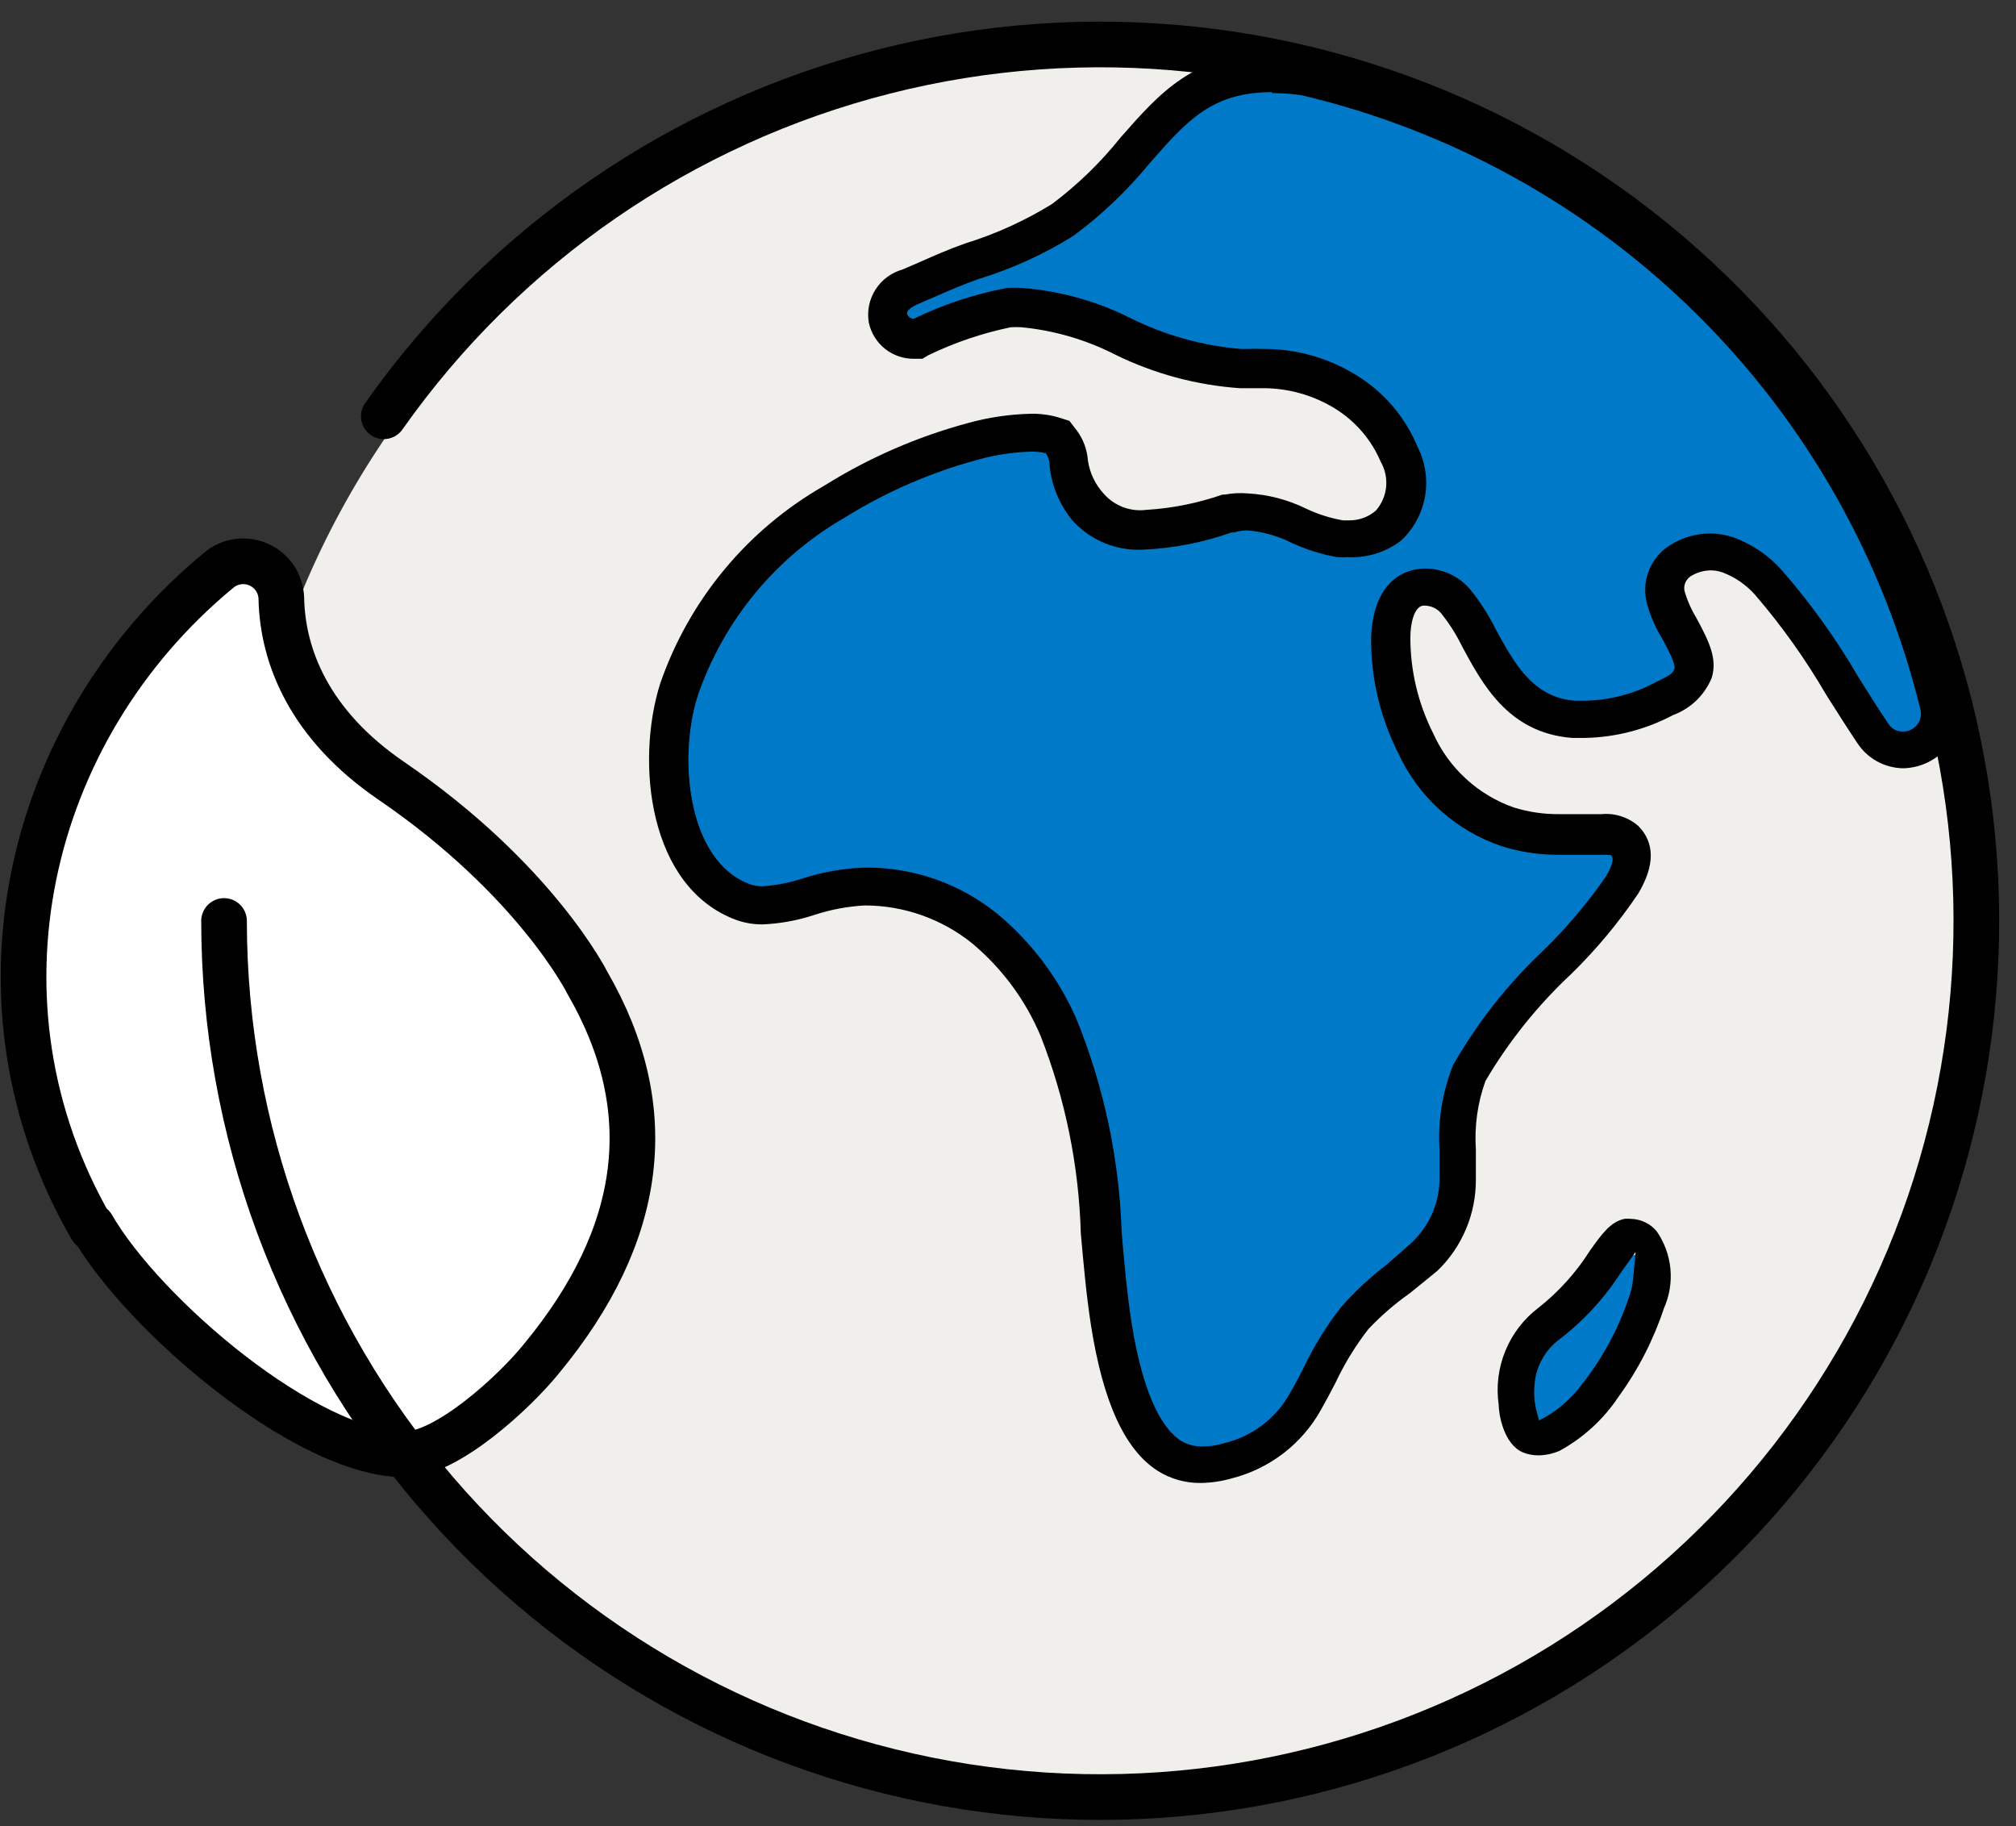
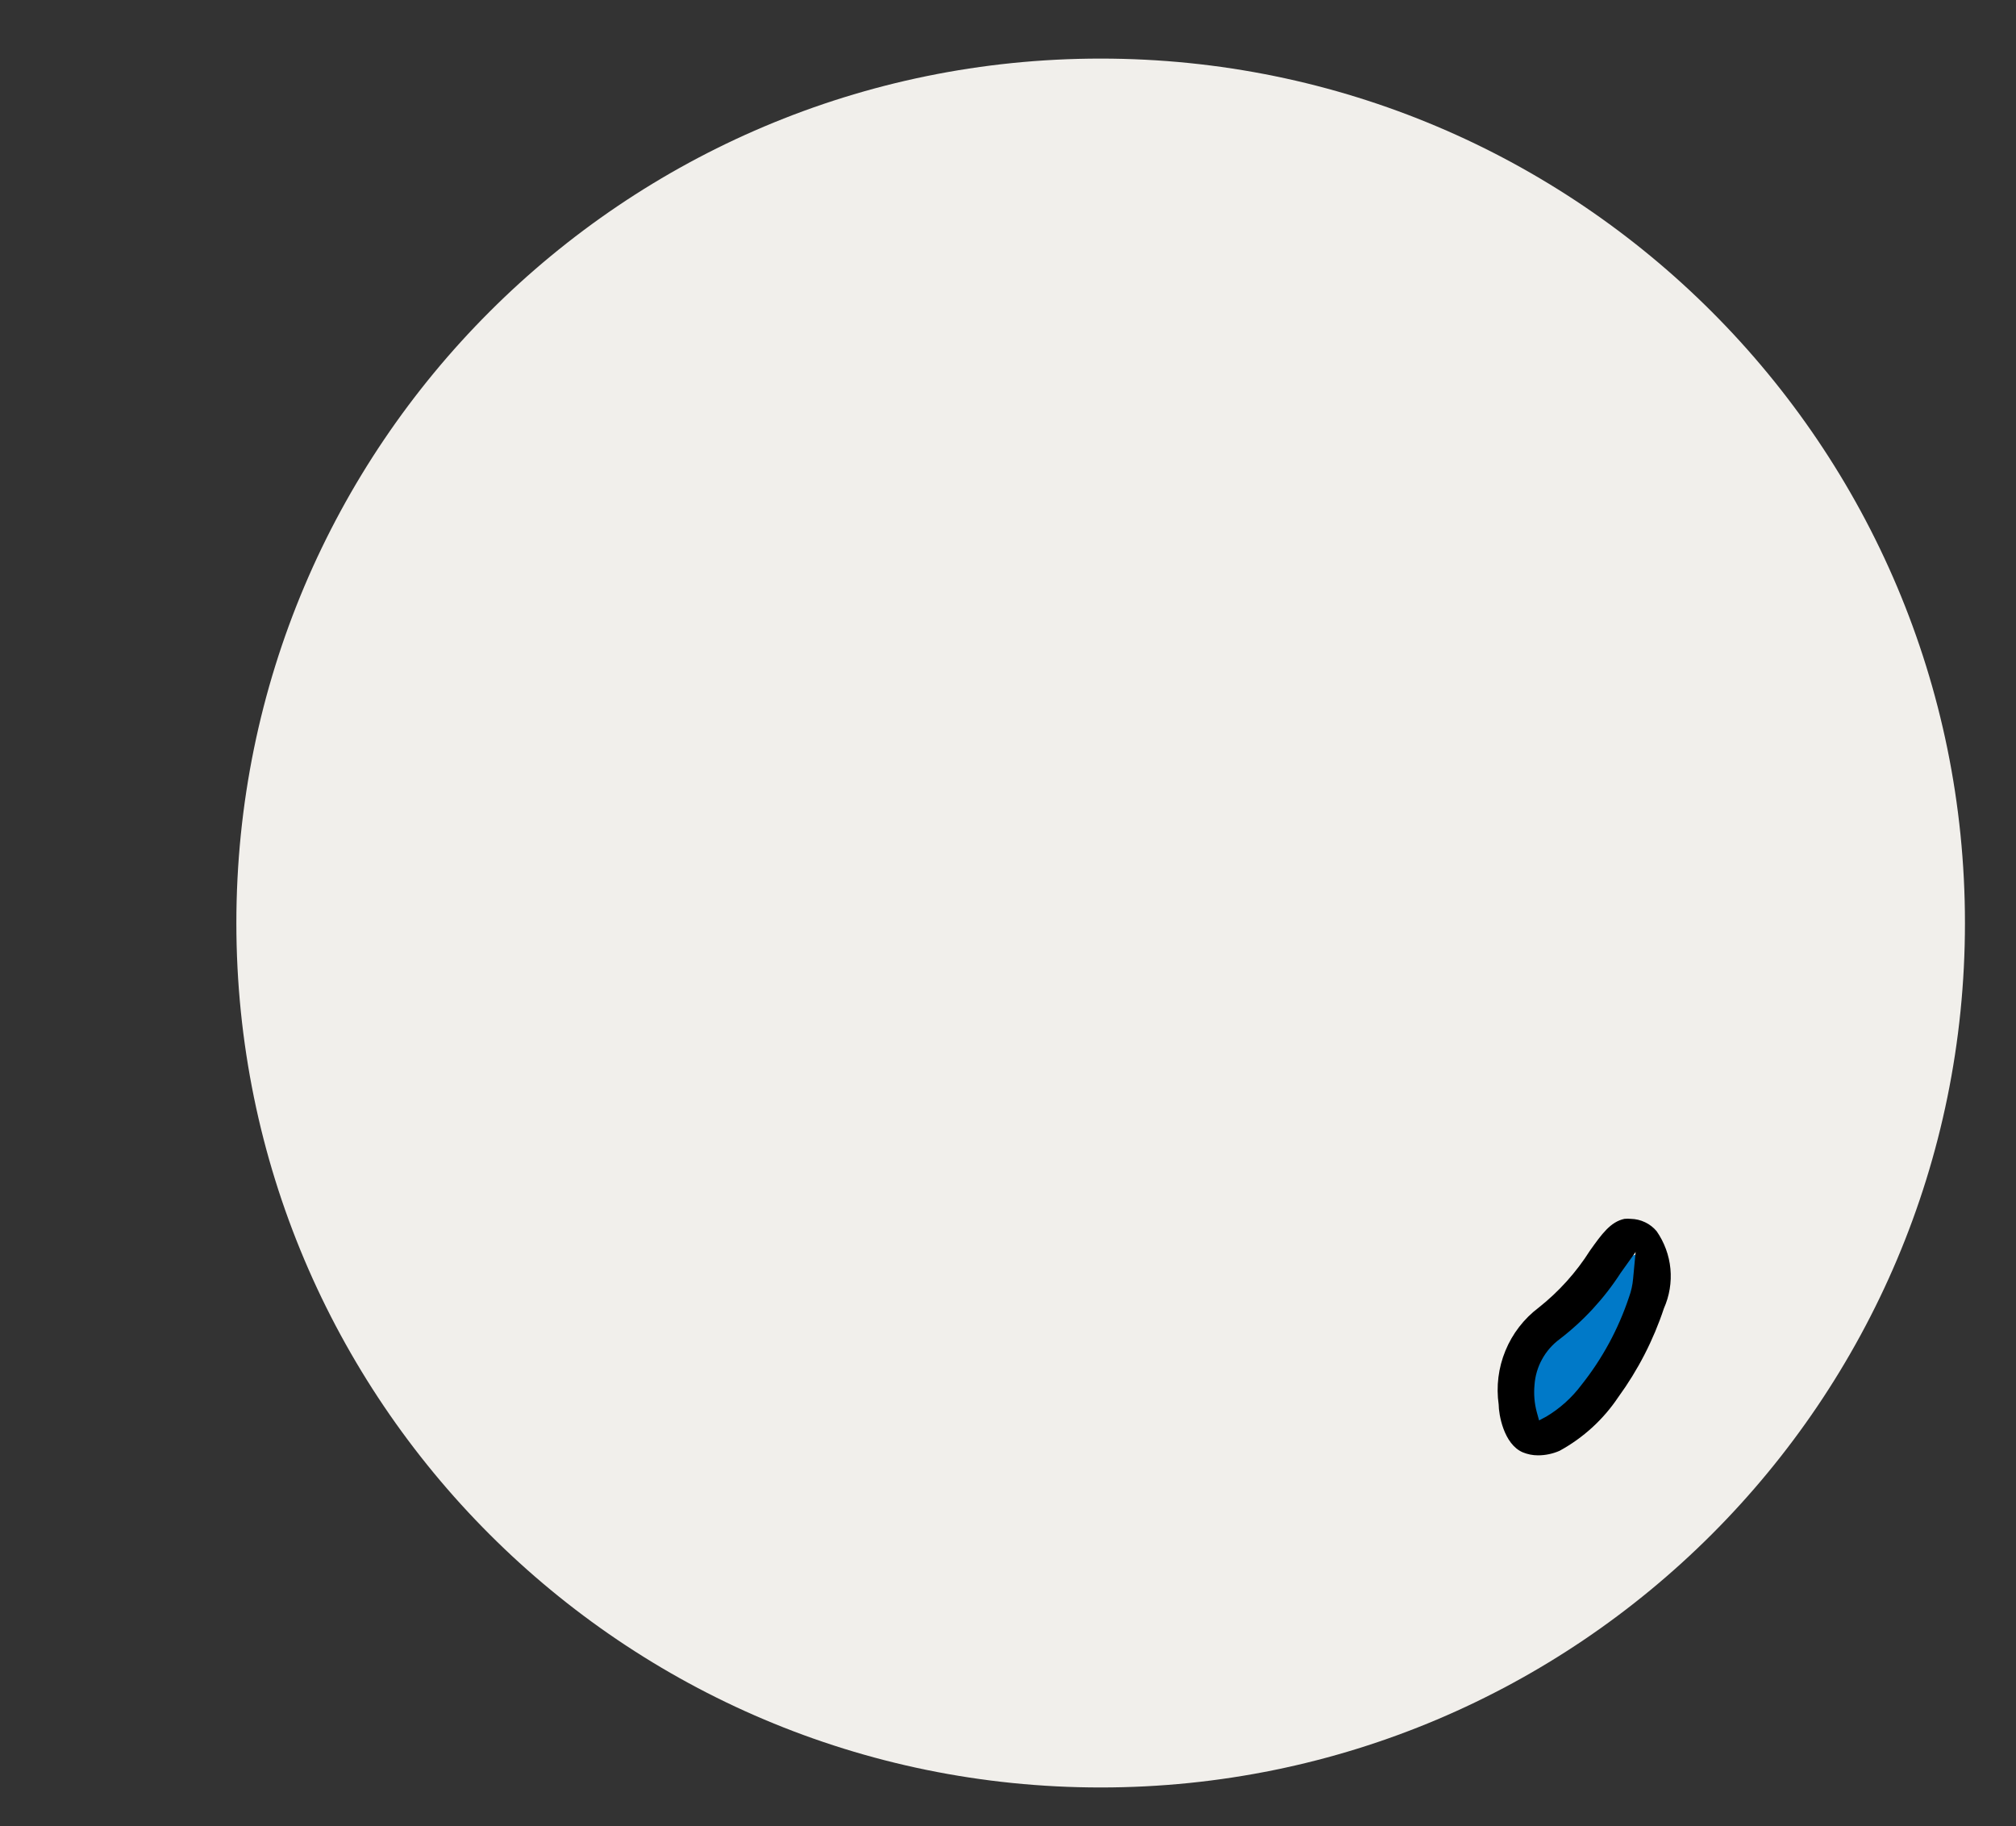
<svg xmlns="http://www.w3.org/2000/svg" width="53" height="48" viewBox="0 0 53 48" fill="none">
  <rect x="0" y="0" width="53" height="48" fill="#333333" stroke="none" />
  <path d="M28.936 46.984C41.485 46.984 51.658 36.811 51.658 24.262C51.658 11.713 41.485 1.54 28.936 1.54C16.387 1.54 6.214 11.713 6.214 24.262C6.214 36.811 16.387 46.984 28.936 46.984Z" fill="#F1EFEB" />
  <path d="M43.27 32.896V34.99L41.17 37.48H40.384L39.778 36.082L40.516 34.75L42.358 33.172L43.27 32.896Z" fill="#0079C8" />
-   <path d="M31.6 38.476C31.297 38.481 30.998 38.398 30.742 38.236C30.028 37.774 29.542 36.616 29.224 34.78C29.098 33.976 29.026 33.13 28.96 32.38C28.907 30.546 28.535 28.735 27.862 27.028C27.415 26.007 26.732 25.107 25.87 24.4C24.981 23.684 23.873 23.294 22.732 23.296C22.224 23.314 21.721 23.403 21.238 23.56C20.849 23.686 20.446 23.763 20.038 23.788C19.862 23.791 19.687 23.76 19.522 23.698C17.53 22.96 17.266 19.936 17.836 18.124C18.562 16.036 20.023 14.283 21.946 13.192C23.077 12.483 24.309 11.951 25.6 11.614C26.09 11.474 26.596 11.398 27.106 11.386C27.296 11.38 27.486 11.403 27.67 11.452L27.82 11.5L27.916 11.626C28.032 11.788 28.098 11.979 28.108 12.178C28.15 12.622 28.331 13.042 28.624 13.378C28.811 13.585 29.043 13.747 29.302 13.851C29.56 13.955 29.84 13.998 30.118 13.978C30.851 13.94 31.574 13.796 32.266 13.552H32.338C32.502 13.503 32.671 13.479 32.842 13.48C33.306 13.51 33.758 13.633 34.174 13.84C34.525 14.004 34.896 14.119 35.278 14.182C35.352 14.188 35.426 14.188 35.5 14.182C35.766 14.192 36.029 14.13 36.263 14.002C36.496 13.873 36.69 13.684 36.824 13.455C36.959 13.225 37.028 12.963 37.025 12.697C37.022 12.431 36.947 12.171 36.808 11.944C36.534 11.267 36.056 10.692 35.44 10.3C34.764 9.872 33.978 9.649 33.178 9.658H32.866H32.62C31.542 9.577 30.49 9.285 29.524 8.8C28.697 8.386 27.799 8.131 26.878 8.05C26.762 8.041 26.646 8.041 26.53 8.05C25.736 8.208 24.966 8.466 24.238 8.818L24.142 8.86H24.022C23.863 8.859 23.71 8.804 23.586 8.705C23.462 8.606 23.374 8.468 23.338 8.314C23.338 8.188 23.278 7.762 23.938 7.498L24.376 7.306C24.736 7.15 25.132 6.976 25.576 6.82C26.419 6.57 27.226 6.211 27.976 5.752C28.665 5.246 29.29 4.658 29.836 4C30.832 2.86 31.636 1.96 33.436 1.96C33.715 1.963 33.993 1.983 34.27 2.02C38.312 2.946 42.016 4.978 44.967 7.89C47.918 10.803 50.001 14.479 50.98 18.508C51.016 18.652 51.019 18.802 50.989 18.948C50.959 19.093 50.896 19.23 50.806 19.348C50.711 19.465 50.591 19.559 50.455 19.624C50.319 19.689 50.171 19.724 50.02 19.726C49.86 19.727 49.702 19.688 49.561 19.611C49.421 19.535 49.302 19.423 49.216 19.288C48.946 18.886 48.688 18.478 48.442 18.088L48.4 18.034C47.844 17.075 47.2 16.171 46.474 15.334C46.183 15.002 45.814 14.748 45.4 14.596C45.249 14.544 45.091 14.518 44.932 14.518C44.647 14.52 44.368 14.603 44.128 14.758H44.092C43.944 14.867 43.833 15.018 43.774 15.192C43.715 15.366 43.711 15.554 43.762 15.73C43.842 16.007 43.959 16.271 44.11 16.516C44.44 17.116 44.56 17.416 44.47 17.716C44.38 18.016 44.146 18.172 43.72 18.376C43.079 18.719 42.365 18.904 41.638 18.916H41.32C39.946 18.808 39.334 17.686 38.848 16.786C38.679 16.459 38.478 16.149 38.248 15.862C38.153 15.736 38.031 15.633 37.89 15.56C37.75 15.488 37.596 15.447 37.438 15.442C37.36 15.433 37.282 15.433 37.204 15.442C36.652 15.58 36.514 16.24 36.502 16.768C36.496 17.725 36.72 18.67 37.156 19.522C37.384 20.035 37.715 20.495 38.127 20.875C38.54 21.254 39.026 21.546 39.556 21.73C39.995 21.864 40.453 21.931 40.912 21.928C41.152 21.928 41.368 21.928 41.572 21.928H42.04C42.147 21.917 42.255 21.927 42.358 21.958C42.461 21.988 42.557 22.04 42.64 22.108C43.018 22.498 42.706 23.038 42.568 23.266C42.071 23.995 41.502 24.672 40.87 25.288C39.959 26.146 39.181 27.135 38.56 28.222C38.315 28.864 38.212 29.552 38.26 30.238C38.273 30.494 38.273 30.75 38.26 31.006C38.258 31.382 38.18 31.753 38.032 32.099C37.883 32.444 37.667 32.756 37.396 33.016C37.18 33.22 36.946 33.412 36.694 33.616C35.789 34.255 35.079 35.131 34.642 36.148C34.504 36.418 34.39 36.64 34.258 36.856C34.043 37.242 33.751 37.579 33.4 37.846C33.049 38.113 32.647 38.305 32.218 38.41C32.016 38.459 31.808 38.481 31.6 38.476Z" fill="#0079C8" />
-   <path d="M33.436 2.446C33.693 2.447 33.949 2.465 34.204 2.5C38.14 3.426 41.744 5.423 44.617 8.269C47.49 11.115 49.519 14.7 50.482 18.628C50.503 18.699 50.507 18.774 50.493 18.846C50.479 18.919 50.449 18.987 50.404 19.046C50.359 19.104 50.3 19.151 50.234 19.183C50.167 19.215 50.094 19.23 50.02 19.228C49.944 19.229 49.869 19.211 49.803 19.174C49.736 19.137 49.681 19.083 49.642 19.018C49.36 18.604 49.096 18.178 48.844 17.776C48.268 16.787 47.599 15.855 46.846 14.992C46.499 14.6 46.06 14.301 45.568 14.122C45.374 14.059 45.172 14.025 44.968 14.02C44.59 14.023 44.22 14.131 43.9 14.332L43.846 14.368C43.611 14.532 43.432 14.765 43.334 15.035C43.237 15.304 43.225 15.597 43.3 15.874C43.39 16.198 43.525 16.507 43.702 16.792C43.816 17.008 44.062 17.452 44.02 17.578C43.978 17.704 43.894 17.758 43.54 17.926C42.966 18.237 42.326 18.406 41.674 18.418H41.398C40.3 18.334 39.808 17.428 39.328 16.552C39.152 16.194 38.939 15.857 38.692 15.544C38.55 15.361 38.368 15.211 38.16 15.107C37.953 15.004 37.724 14.948 37.492 14.944C37.37 14.943 37.25 14.957 37.132 14.986C36.748 15.082 36.088 15.442 36.046 16.786C36.042 17.828 36.284 18.856 36.754 19.786C37.017 20.362 37.395 20.877 37.866 21.301C38.337 21.724 38.889 22.046 39.49 22.246C39.977 22.398 40.485 22.473 40.996 22.468C41.248 22.468 41.476 22.468 41.686 22.468H42.124C42.304 22.468 42.358 22.468 42.37 22.504C42.382 22.54 42.472 22.606 42.22 23.038C41.739 23.733 41.192 24.38 40.588 24.97C39.645 25.855 38.84 26.876 38.2 28C37.917 28.708 37.796 29.471 37.846 30.232C37.846 30.502 37.846 30.736 37.846 30.952C37.848 31.266 37.786 31.578 37.665 31.868C37.543 32.157 37.364 32.42 37.138 32.638C36.928 32.836 36.7 33.022 36.46 33.238C36.024 33.569 35.622 33.943 35.26 34.354C34.877 34.843 34.549 35.372 34.282 35.932C34.156 36.184 34.042 36.4 33.916 36.616C33.734 36.945 33.485 37.233 33.185 37.46C32.886 37.687 32.542 37.849 32.176 37.936C32.001 37.991 31.819 38.019 31.636 38.02C31.425 38.03 31.215 37.976 31.036 37.864C30.634 37.6 30.076 36.85 29.746 34.756C29.626 33.976 29.554 33.172 29.488 32.392C29.426 30.473 29.026 28.58 28.306 26.8C27.834 25.715 27.113 24.757 26.2 24.004C25.222 23.219 24.004 22.796 22.75 22.804C22.193 22.822 21.642 22.917 21.112 23.086C20.77 23.201 20.415 23.271 20.056 23.296C19.939 23.298 19.824 23.28 19.714 23.242C18.082 22.642 17.818 19.954 18.34 18.298C19.018 16.313 20.396 14.643 22.216 13.6C23.301 12.925 24.48 12.413 25.714 12.082C26.163 11.956 26.627 11.886 27.094 11.872C27.229 11.867 27.364 11.881 27.496 11.914C27.559 12.006 27.593 12.115 27.592 12.226C27.643 12.759 27.852 13.264 28.192 13.678C28.427 13.94 28.719 14.145 29.046 14.278C29.372 14.411 29.724 14.469 30.076 14.446C30.86 14.41 31.634 14.258 32.374 13.996H32.44C32.556 13.96 32.678 13.942 32.8 13.942C33.201 13.976 33.592 14.086 33.952 14.266C34.334 14.444 34.737 14.571 35.152 14.644C35.246 14.65 35.34 14.65 35.434 14.644C35.942 14.671 36.443 14.513 36.844 14.2C37.169 13.893 37.387 13.488 37.464 13.047C37.54 12.606 37.472 12.152 37.27 11.752C36.956 10.988 36.413 10.341 35.716 9.898C34.959 9.413 34.077 9.161 33.178 9.172C33.062 9.166 32.946 9.166 32.83 9.172H32.62C31.611 9.088 30.628 8.813 29.722 8.362C28.834 7.916 27.868 7.647 26.878 7.57C26.742 7.561 26.606 7.561 26.47 7.57C25.621 7.73 24.798 8.002 24.022 8.38C23.981 8.378 23.942 8.364 23.91 8.339C23.878 8.315 23.854 8.281 23.842 8.242C23.842 8.17 23.944 8.074 24.124 7.996L24.568 7.804C24.916 7.654 25.306 7.48 25.72 7.336C26.598 7.068 27.436 6.687 28.216 6.202C28.962 5.65 29.637 5.007 30.226 4.288C31.21 3.166 31.864 2.422 33.442 2.422L33.436 2.446ZM33.442 1.402C31.402 1.402 30.502 2.428 29.458 3.616C28.934 4.272 28.329 4.858 27.658 5.362C26.943 5.803 26.175 6.152 25.372 6.4C24.928 6.556 24.526 6.736 24.172 6.892L23.728 7.084C23.434 7.166 23.181 7.353 23.017 7.61C22.853 7.867 22.79 8.175 22.84 8.476C22.897 8.75 23.049 8.995 23.268 9.17C23.487 9.344 23.76 9.436 24.04 9.43H24.25L24.4 9.34C25.091 9.005 25.82 8.758 26.572 8.602C26.666 8.596 26.76 8.596 26.854 8.602C27.709 8.684 28.542 8.926 29.308 9.316C30.336 9.823 31.453 10.124 32.596 10.204H32.872H33.154C33.854 10.194 34.542 10.387 35.134 10.762C35.652 11.092 36.058 11.571 36.298 12.136C36.413 12.337 36.463 12.568 36.441 12.798C36.418 13.028 36.324 13.246 36.172 13.42C35.976 13.59 35.724 13.682 35.464 13.678H35.308C34.974 13.62 34.649 13.517 34.342 13.372C33.862 13.136 33.34 12.999 32.806 12.97C32.603 12.952 32.4 12.963 32.2 13H32.14C31.493 13.225 30.819 13.361 30.136 13.402C29.933 13.428 29.726 13.405 29.534 13.334C29.342 13.262 29.169 13.146 29.032 12.994C28.799 12.748 28.649 12.435 28.6 12.1C28.58 11.818 28.48 11.548 28.312 11.32L28.114 11.062L27.808 10.966C27.576 10.901 27.335 10.871 27.094 10.876C26.542 10.889 25.994 10.97 25.462 11.116C24.123 11.475 22.845 12.031 21.67 12.766C19.649 13.92 18.116 15.768 17.356 17.968C16.708 20.02 17.038 23.32 19.348 24.178C19.571 24.259 19.807 24.299 20.044 24.298C20.505 24.279 20.961 24.196 21.4 24.052C21.833 23.909 22.283 23.824 22.738 23.8C23.764 23.801 24.759 24.153 25.558 24.796C26.343 25.453 26.961 26.288 27.358 27.232C28.006 28.886 28.364 30.64 28.414 32.416C28.486 33.22 28.558 34.042 28.684 34.852C29.002 36.862 29.572 38.11 30.436 38.662C30.773 38.874 31.165 38.985 31.564 38.98C31.84 38.977 32.114 38.936 32.38 38.86C32.873 38.735 33.335 38.511 33.738 38.202C34.142 37.892 34.478 37.504 34.726 37.06C34.858 36.826 34.984 36.592 35.11 36.346C35.345 35.846 35.635 35.373 35.974 34.936C36.302 34.589 36.663 34.275 37.054 34C37.3 33.802 37.552 33.598 37.792 33.4C38.114 33.089 38.369 32.716 38.542 32.303C38.715 31.891 38.803 31.448 38.8 31C38.8 30.748 38.8 30.49 38.8 30.214C38.759 29.603 38.844 28.99 39.052 28.414C39.665 27.373 40.425 26.425 41.308 25.6C41.967 24.956 42.558 24.247 43.072 23.482C43.51 22.744 43.504 22.15 43.072 21.712C42.94 21.597 42.785 21.509 42.618 21.456C42.451 21.402 42.275 21.383 42.1 21.4C41.968 21.4 41.806 21.4 41.602 21.4C41.398 21.4 41.182 21.4 41.002 21.4C40.595 21.405 40.19 21.346 39.802 21.226C39.334 21.063 38.904 20.806 38.539 20.47C38.173 20.135 37.88 19.729 37.678 19.276C37.284 18.497 37.078 17.636 37.078 16.762C37.078 16.39 37.174 15.976 37.39 15.922C37.428 15.916 37.466 15.916 37.504 15.922C37.588 15.929 37.669 15.955 37.742 15.998C37.814 16.04 37.877 16.098 37.924 16.168C38.125 16.425 38.298 16.702 38.44 16.996C38.962 17.956 39.64 19.264 41.326 19.396H41.68C42.484 19.379 43.273 19.173 43.984 18.796C44.211 18.713 44.418 18.583 44.593 18.416C44.767 18.249 44.905 18.047 44.998 17.824C45.154 17.332 44.944 16.882 44.602 16.252C44.475 16.045 44.375 15.823 44.302 15.592C44.272 15.513 44.269 15.425 44.295 15.345C44.322 15.264 44.375 15.195 44.446 15.148C44.604 15.049 44.787 14.995 44.974 14.992C45.08 14.992 45.186 15.011 45.286 15.046C45.619 15.172 45.916 15.378 46.15 15.646C46.848 16.459 47.471 17.335 48.01 18.262C48.274 18.676 48.544 19.108 48.826 19.528C48.957 19.728 49.134 19.894 49.343 20.01C49.552 20.126 49.787 20.189 50.026 20.194C50.258 20.191 50.487 20.136 50.695 20.032C50.903 19.928 51.084 19.778 51.226 19.594C51.349 19.424 51.435 19.229 51.477 19.024C51.52 18.818 51.518 18.605 51.472 18.4C50.482 14.28 48.364 10.517 45.356 7.534C42.347 4.55 38.566 2.465 34.438 1.51H34.39H34.336C34.038 1.469 33.737 1.447 33.436 1.444L33.442 1.402Z" fill="black" />
-   <path d="M2.422 32.23C3.766 34.558 8.056 38.23 10.642 38.23C11.746 38.23 13.534 36.586 14.242 35.704C16.936 32.44 17.362 29.152 15.442 25.834C15.442 25.834 14.098 23.128 10.288 20.524C8.128 19.048 7.426 17.248 7.396 15.724C7.39 15.536 7.331 15.353 7.226 15.196C7.12 15.04 6.973 14.916 6.801 14.84C6.628 14.764 6.438 14.737 6.251 14.764C6.065 14.791 5.89 14.87 5.746 14.992C0.664 19.192 -1.004 26.392 2.404 32.278" fill="white" />
-   <path d="M2.422 32.23C3.766 34.558 8.056 38.23 10.642 38.23C11.746 38.23 13.534 36.586 14.242 35.704C16.936 32.44 17.362 29.152 15.442 25.834C15.442 25.834 14.098 23.128 10.288 20.524C8.128 19.048 7.426 17.248 7.396 15.724C7.39 15.536 7.331 15.353 7.226 15.196C7.12 15.04 6.973 14.916 6.801 14.84C6.628 14.764 6.438 14.737 6.251 14.764C6.065 14.791 5.89 14.87 5.746 14.992C0.664 19.192 -1.004 26.392 2.404 32.278" stroke="black" stroke-width="1.2" stroke-miterlimit="10" stroke-linecap="round" />
-   <path d="M10.09 10.942C13.256 6.446 17.925 3.23 23.255 1.877C28.585 0.524 34.223 1.122 39.151 3.563C44.078 6.005 47.969 10.129 50.121 15.189C52.273 20.249 52.543 25.913 50.884 31.155C49.224 36.398 45.743 40.873 41.071 43.773C36.399 46.673 30.844 47.806 25.409 46.967C19.974 46.128 15.019 43.372 11.44 39.198C7.86 35.024 5.891 29.707 5.89 24.208" stroke="black" stroke-width="1.2" stroke-miterlimit="10" stroke-linecap="round" />
  <path d="M40.432 38.254C40.296 38.254 40.162 38.227 40.036 38.176C39.526 37.96 39.4 37.162 39.4 36.922C39.331 36.442 39.392 35.952 39.577 35.504C39.761 35.055 40.063 34.664 40.45 34.372C40.981 33.952 41.438 33.445 41.8 32.872C42.112 32.434 42.34 32.116 42.706 32.038C42.762 32.032 42.818 32.032 42.874 32.038C43.004 32.041 43.131 32.071 43.248 32.127C43.365 32.182 43.469 32.263 43.552 32.362C43.756 32.655 43.881 32.995 43.915 33.351C43.948 33.706 43.889 34.064 43.744 34.39C43.467 35.225 43.062 36.013 42.544 36.724C42.151 37.312 41.622 37.795 41.002 38.134C40.822 38.213 40.628 38.254 40.432 38.254ZM42.61 33.454C42.178 34.124 41.635 34.715 41.002 35.2C40.812 35.341 40.654 35.521 40.541 35.728C40.426 35.935 40.359 36.164 40.342 36.4C40.319 36.642 40.339 36.886 40.402 37.12L40.462 37.336L40.654 37.234C41.013 37.019 41.327 36.736 41.578 36.4C42.126 35.711 42.548 34.931 42.826 34.096C42.883 33.94 42.92 33.776 42.934 33.61L43 32.908L42.61 33.454Z" fill="black" />
</svg>